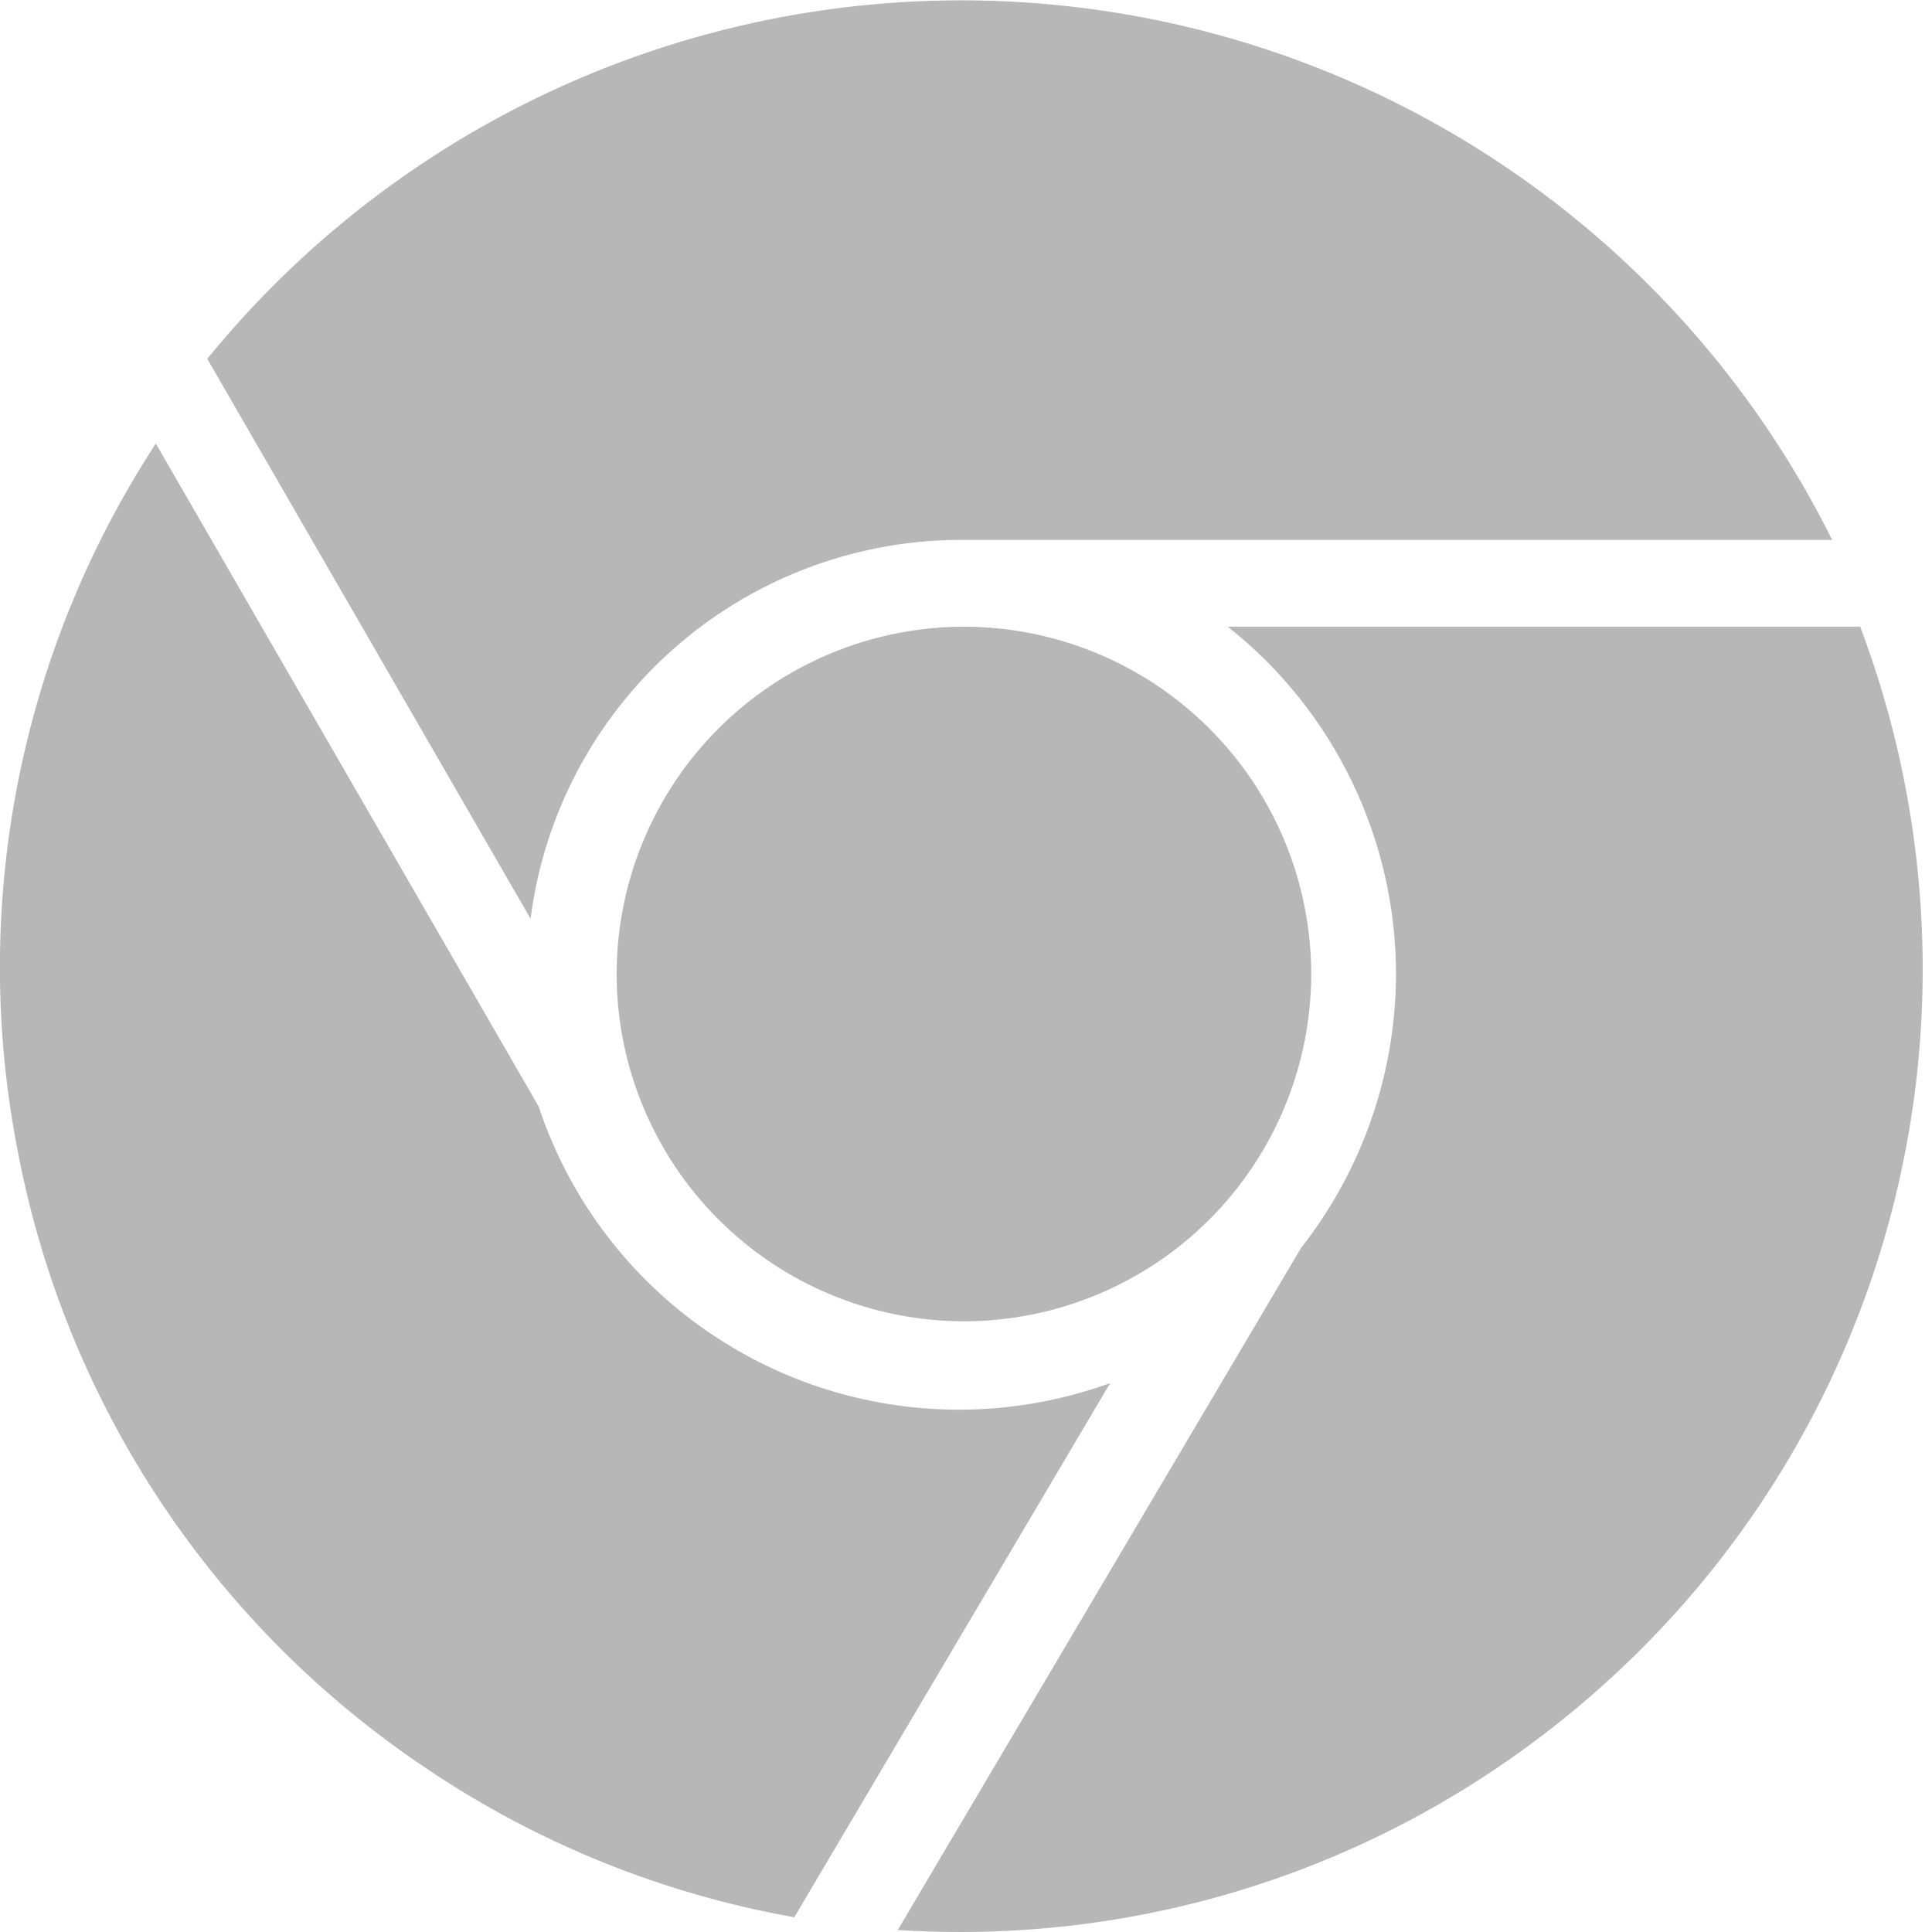
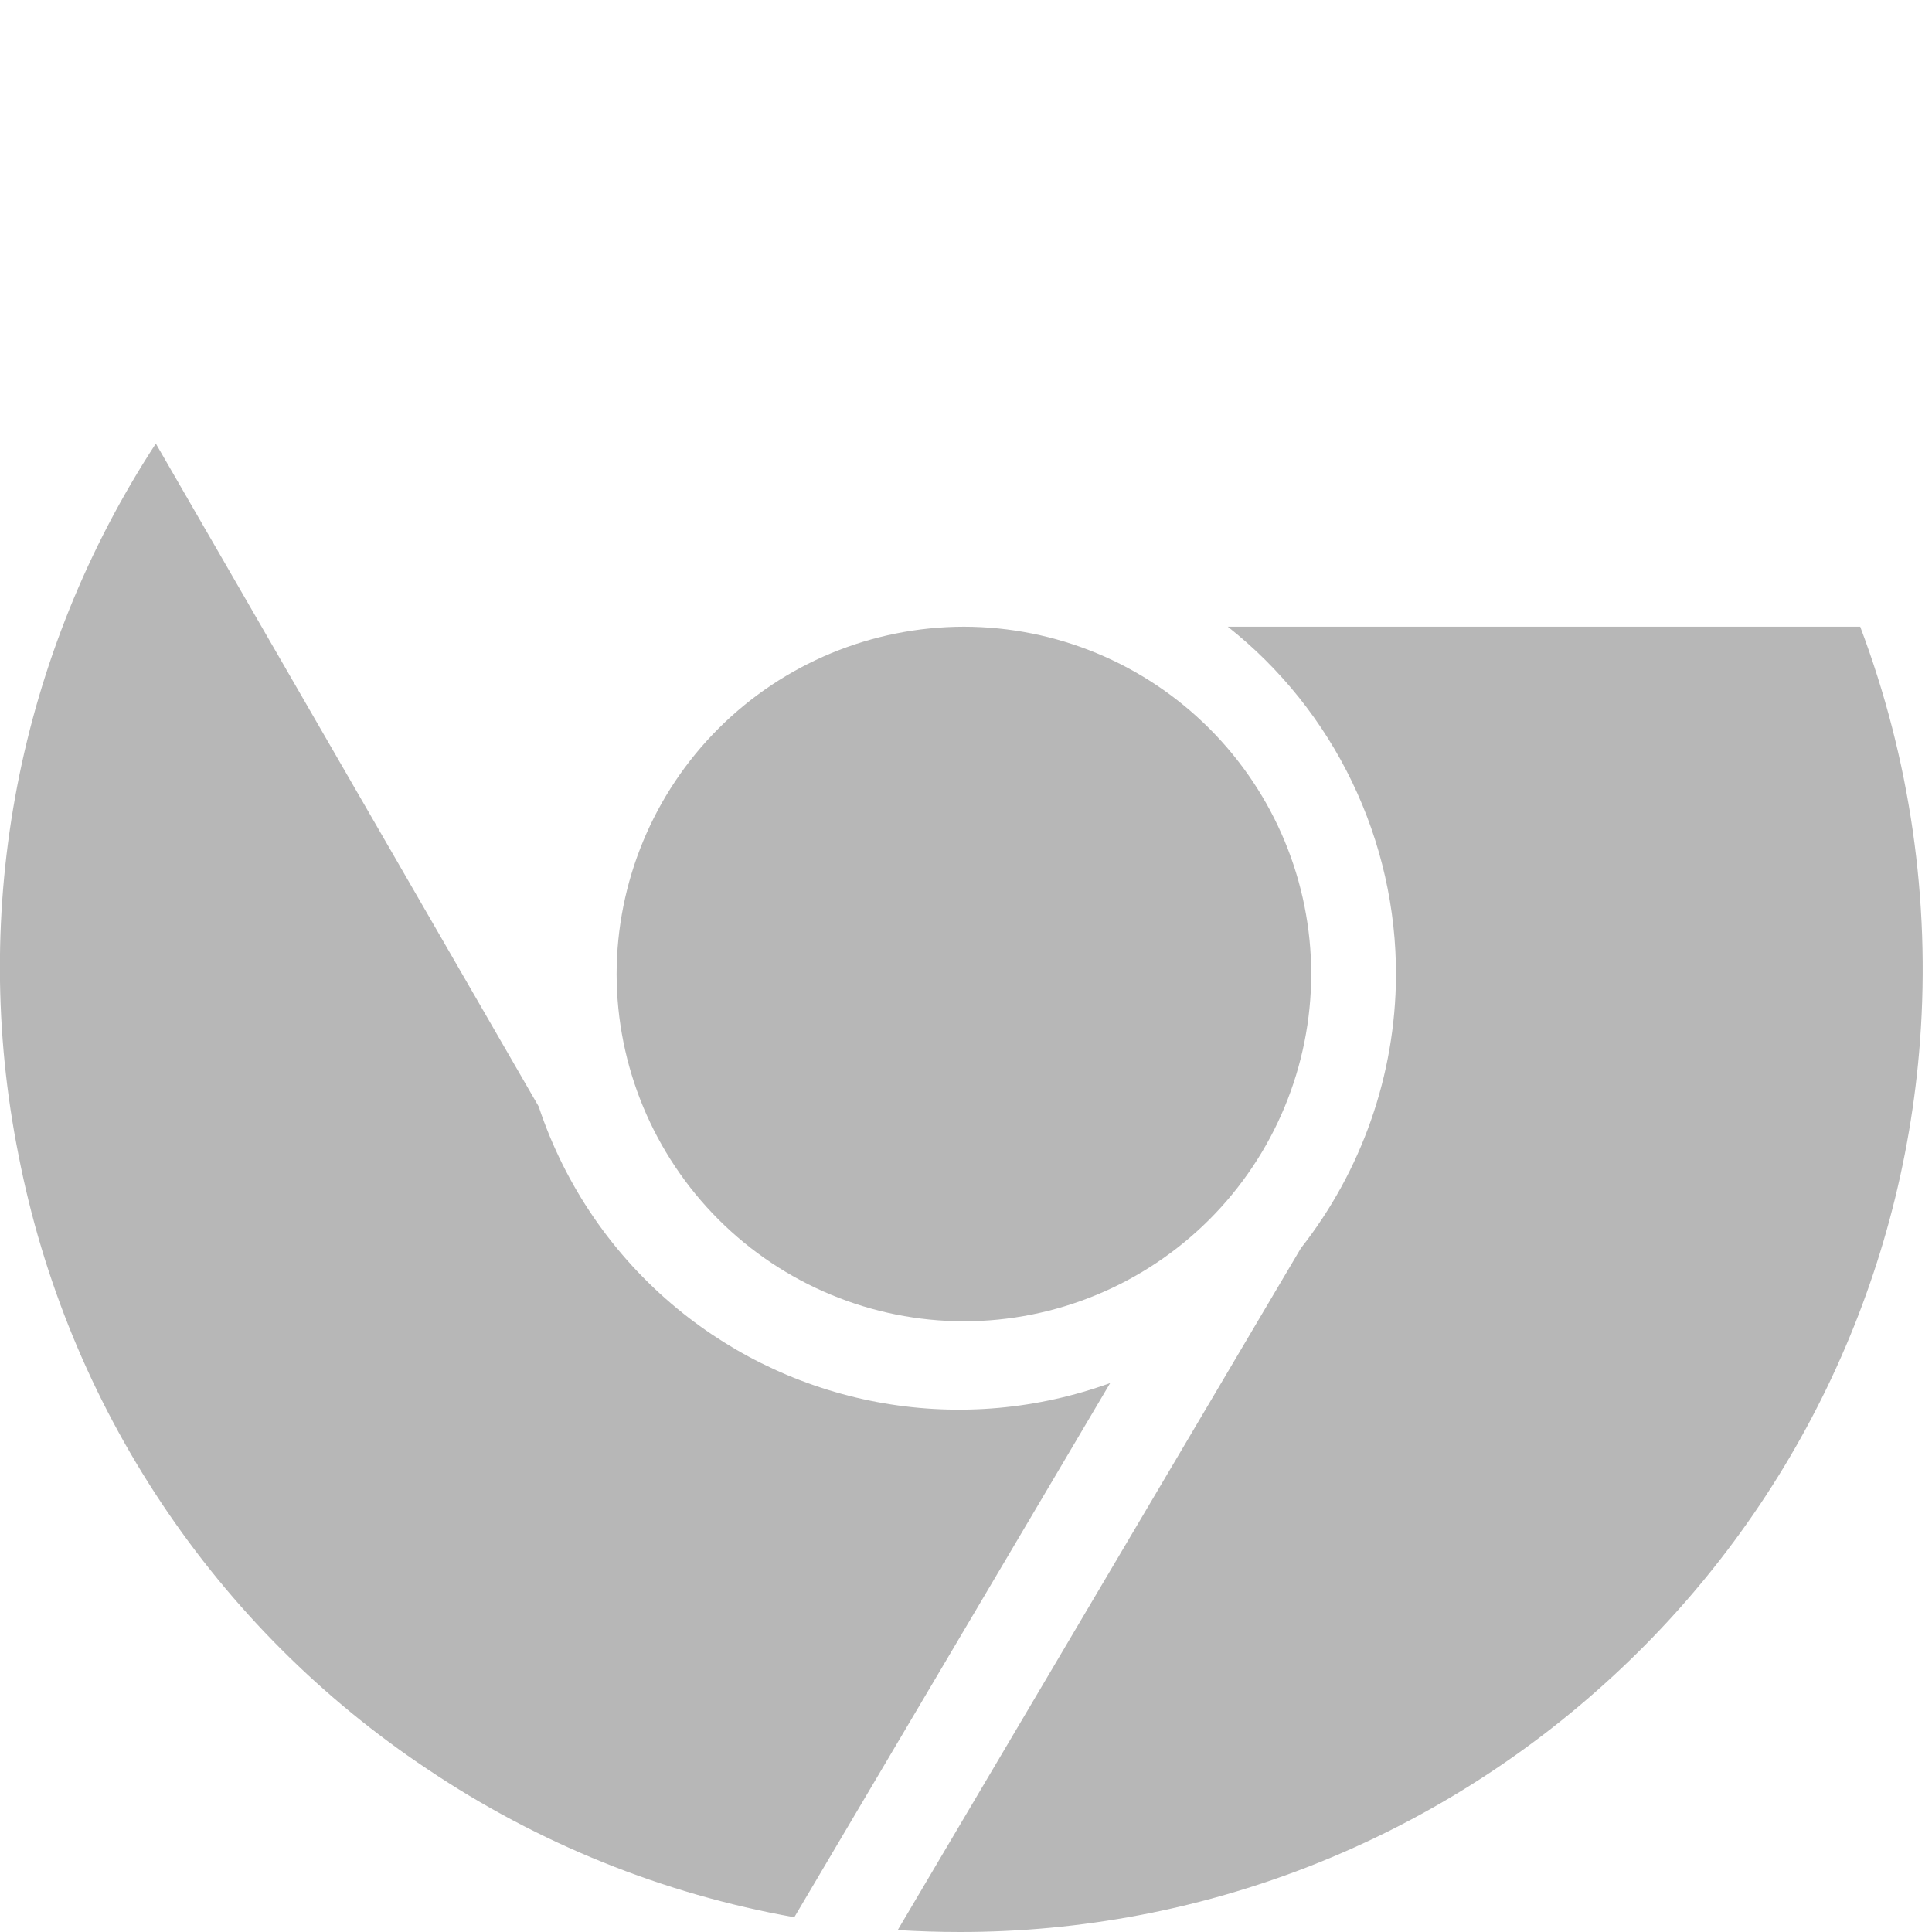
<svg xmlns="http://www.w3.org/2000/svg" width="32" height="32" viewBox="0 0 32 32" fill="none">
  <path fill-rule="evenodd" clip-rule="evenodd" d="M15.964 21.885C14.439 21.883 12.978 21.276 11.9 20.198C10.822 19.119 10.215 17.658 10.213 16.133C10.215 14.608 10.821 13.146 11.9 12.067C12.978 10.989 14.44 10.382 15.965 10.38C17.491 10.382 18.953 10.988 20.031 12.067C21.11 13.146 21.717 14.608 21.718 16.133C21.716 17.658 21.11 19.12 20.031 20.199C18.952 21.277 17.49 21.884 15.965 21.885" fill="#B7B7B7" />
  <path fill-rule="evenodd" clip-rule="evenodd" d="M18.388 22.908C17.188 23.343 15.895 23.459 14.637 23.242C13.38 23.026 12.2 22.485 11.215 21.673C10.152 20.797 9.359 19.64 8.924 18.333L8.921 18.325L2.581 7.347C0.308 10.826 -0.509 15.058 0.307 19.133C0.707 21.192 1.512 23.151 2.675 24.896C3.837 26.642 5.335 28.14 7.08 29.303C8.912 30.535 10.982 31.37 13.156 31.756L18.388 22.908Z" fill="#B7B7B7" />
-   <path fill-rule="evenodd" clip-rule="evenodd" d="M30.347 8.943C29.147 6.53 27.362 4.457 25.154 2.913C22.946 1.368 20.386 0.403 17.708 0.105C15.03 -0.194 12.32 0.184 9.826 1.204C7.333 2.224 5.135 3.853 3.433 5.943L8.788 15.217C9.008 13.5 9.841 11.92 11.133 10.767C12.425 9.615 14.089 8.967 15.82 8.943H30.347Z" fill="#B7B7B7" />
  <path fill-rule="evenodd" clip-rule="evenodd" d="M15.901 32C19.915 32 23.756 30.495 26.715 27.763C29.684 25.027 31.503 21.265 31.802 17.238C31.975 14.907 31.636 12.567 30.811 10.38H20.336C21.209 11.07 21.913 11.95 22.395 12.952C22.878 13.955 23.127 15.054 23.122 16.166C23.112 17.802 22.557 19.388 21.547 20.674L14.869 31.968C15.213 31.989 15.56 32 15.901 32Z" fill="#B7B7B7" />
</svg>